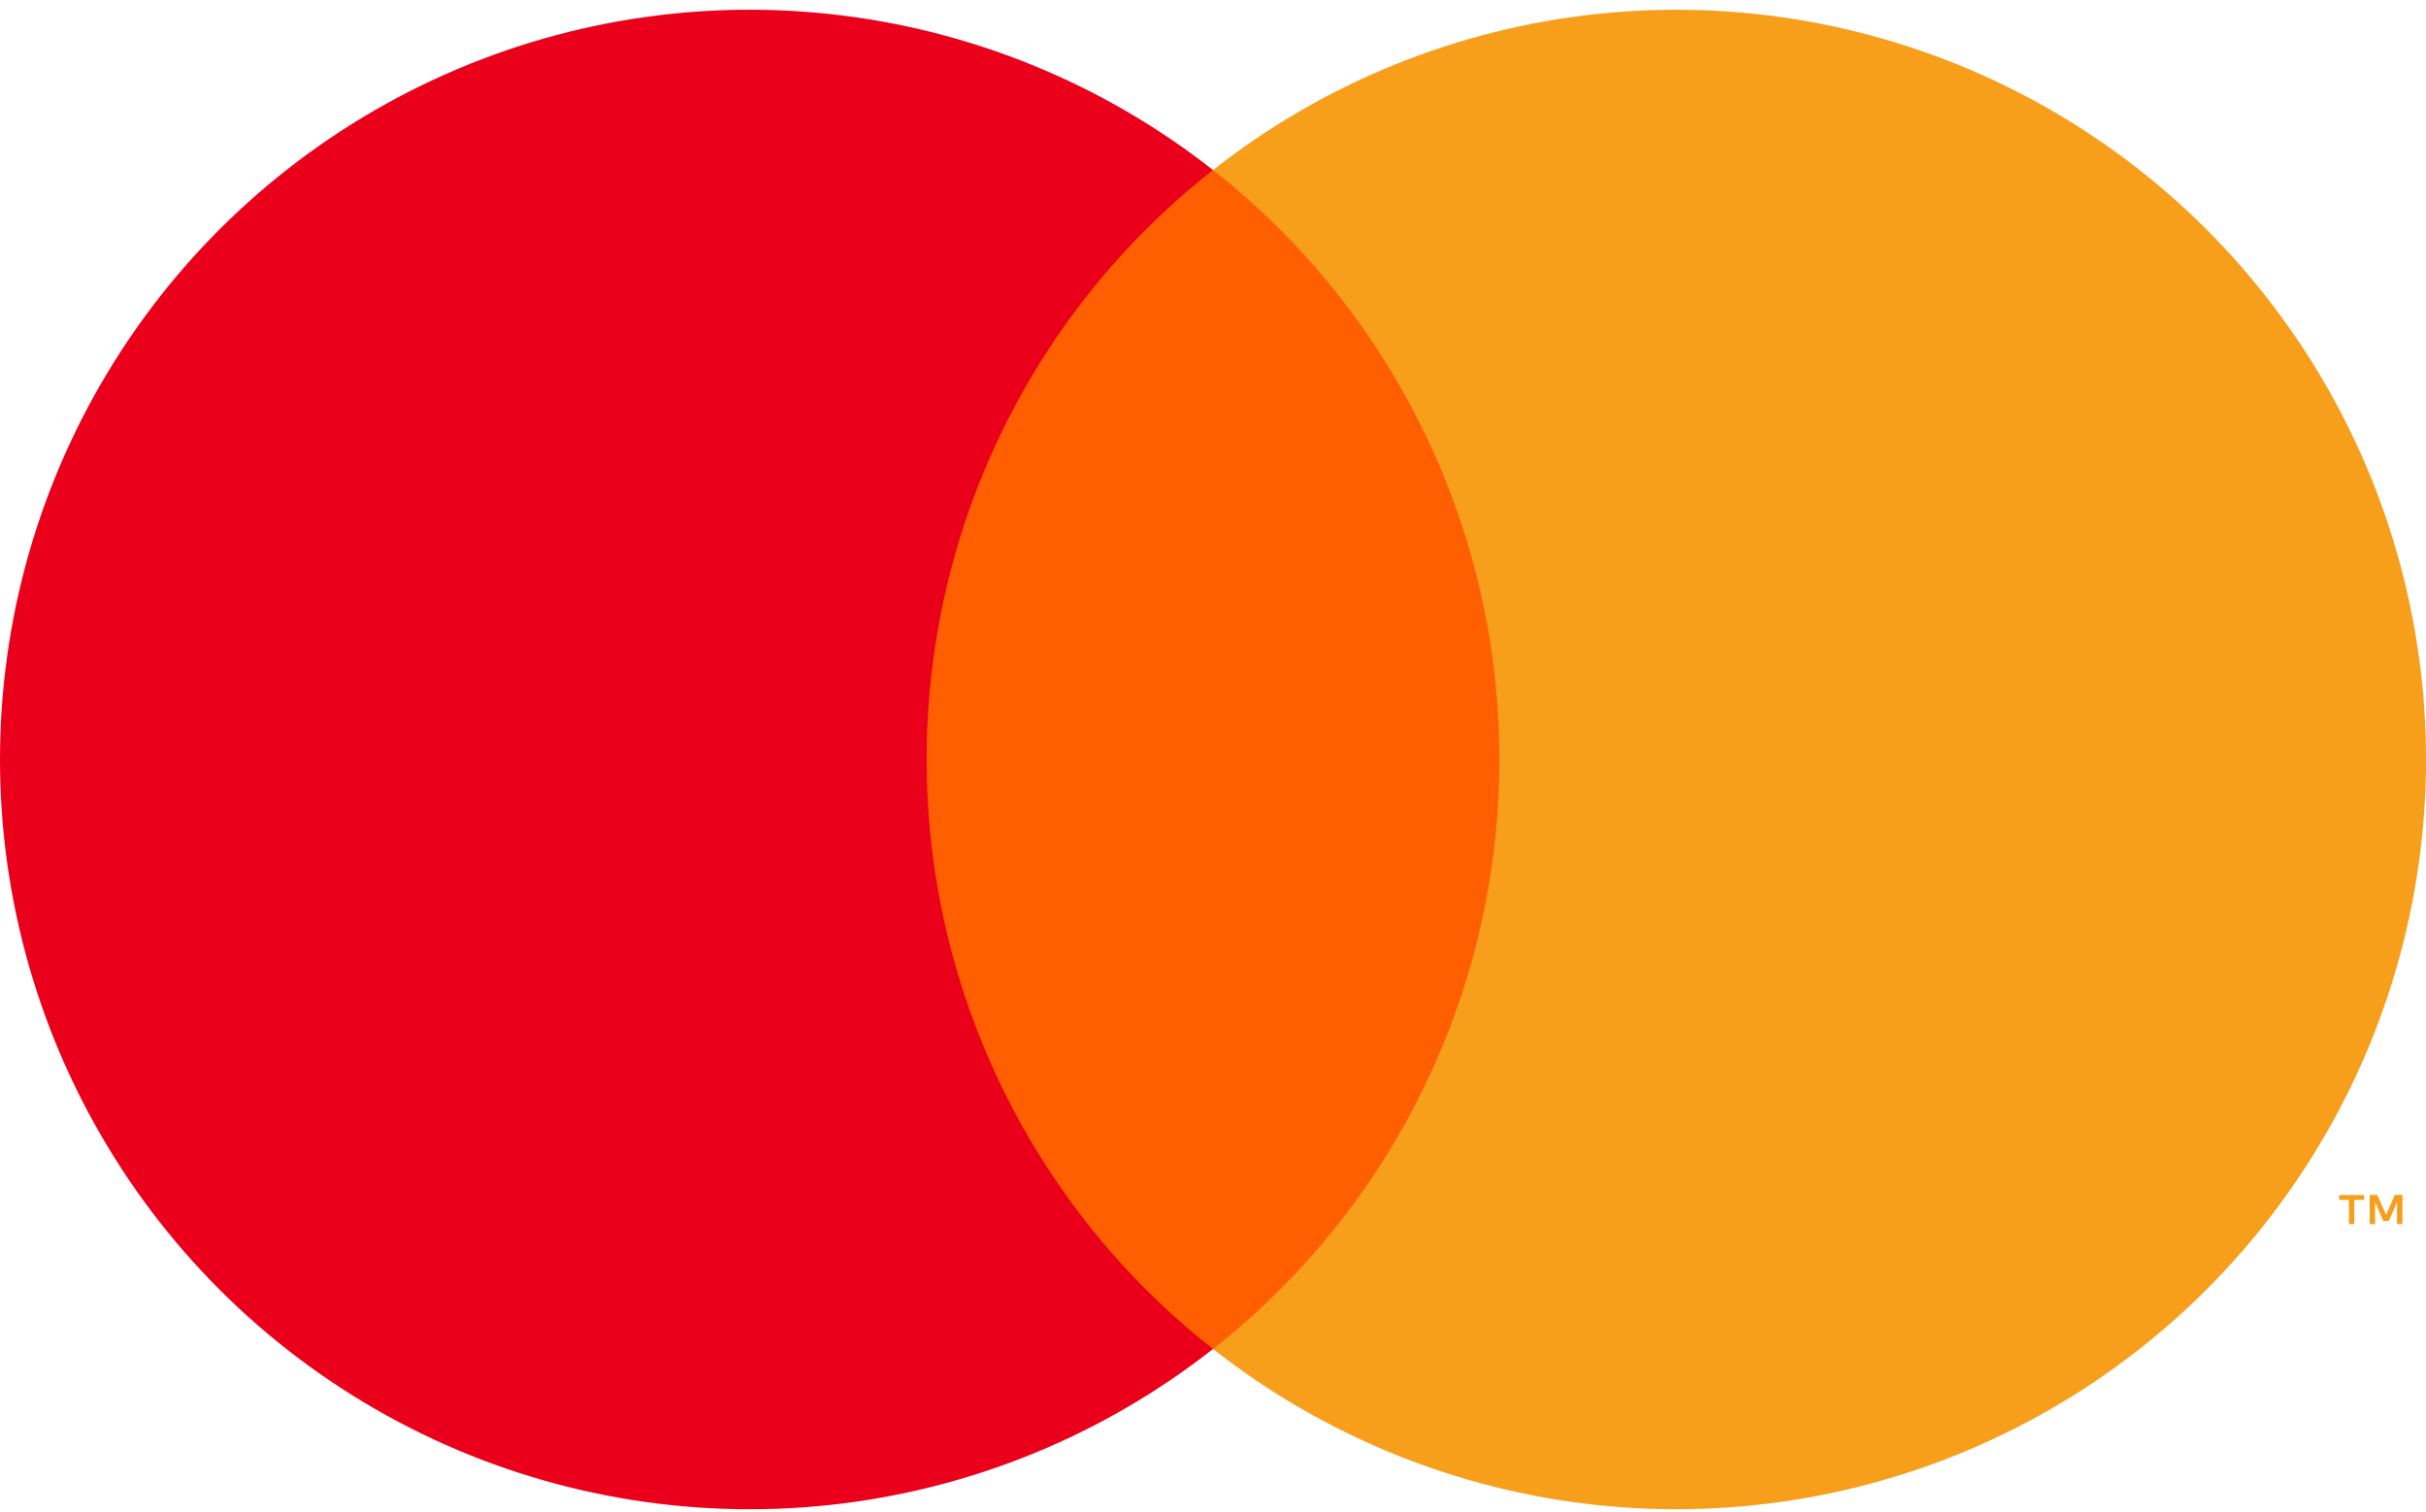
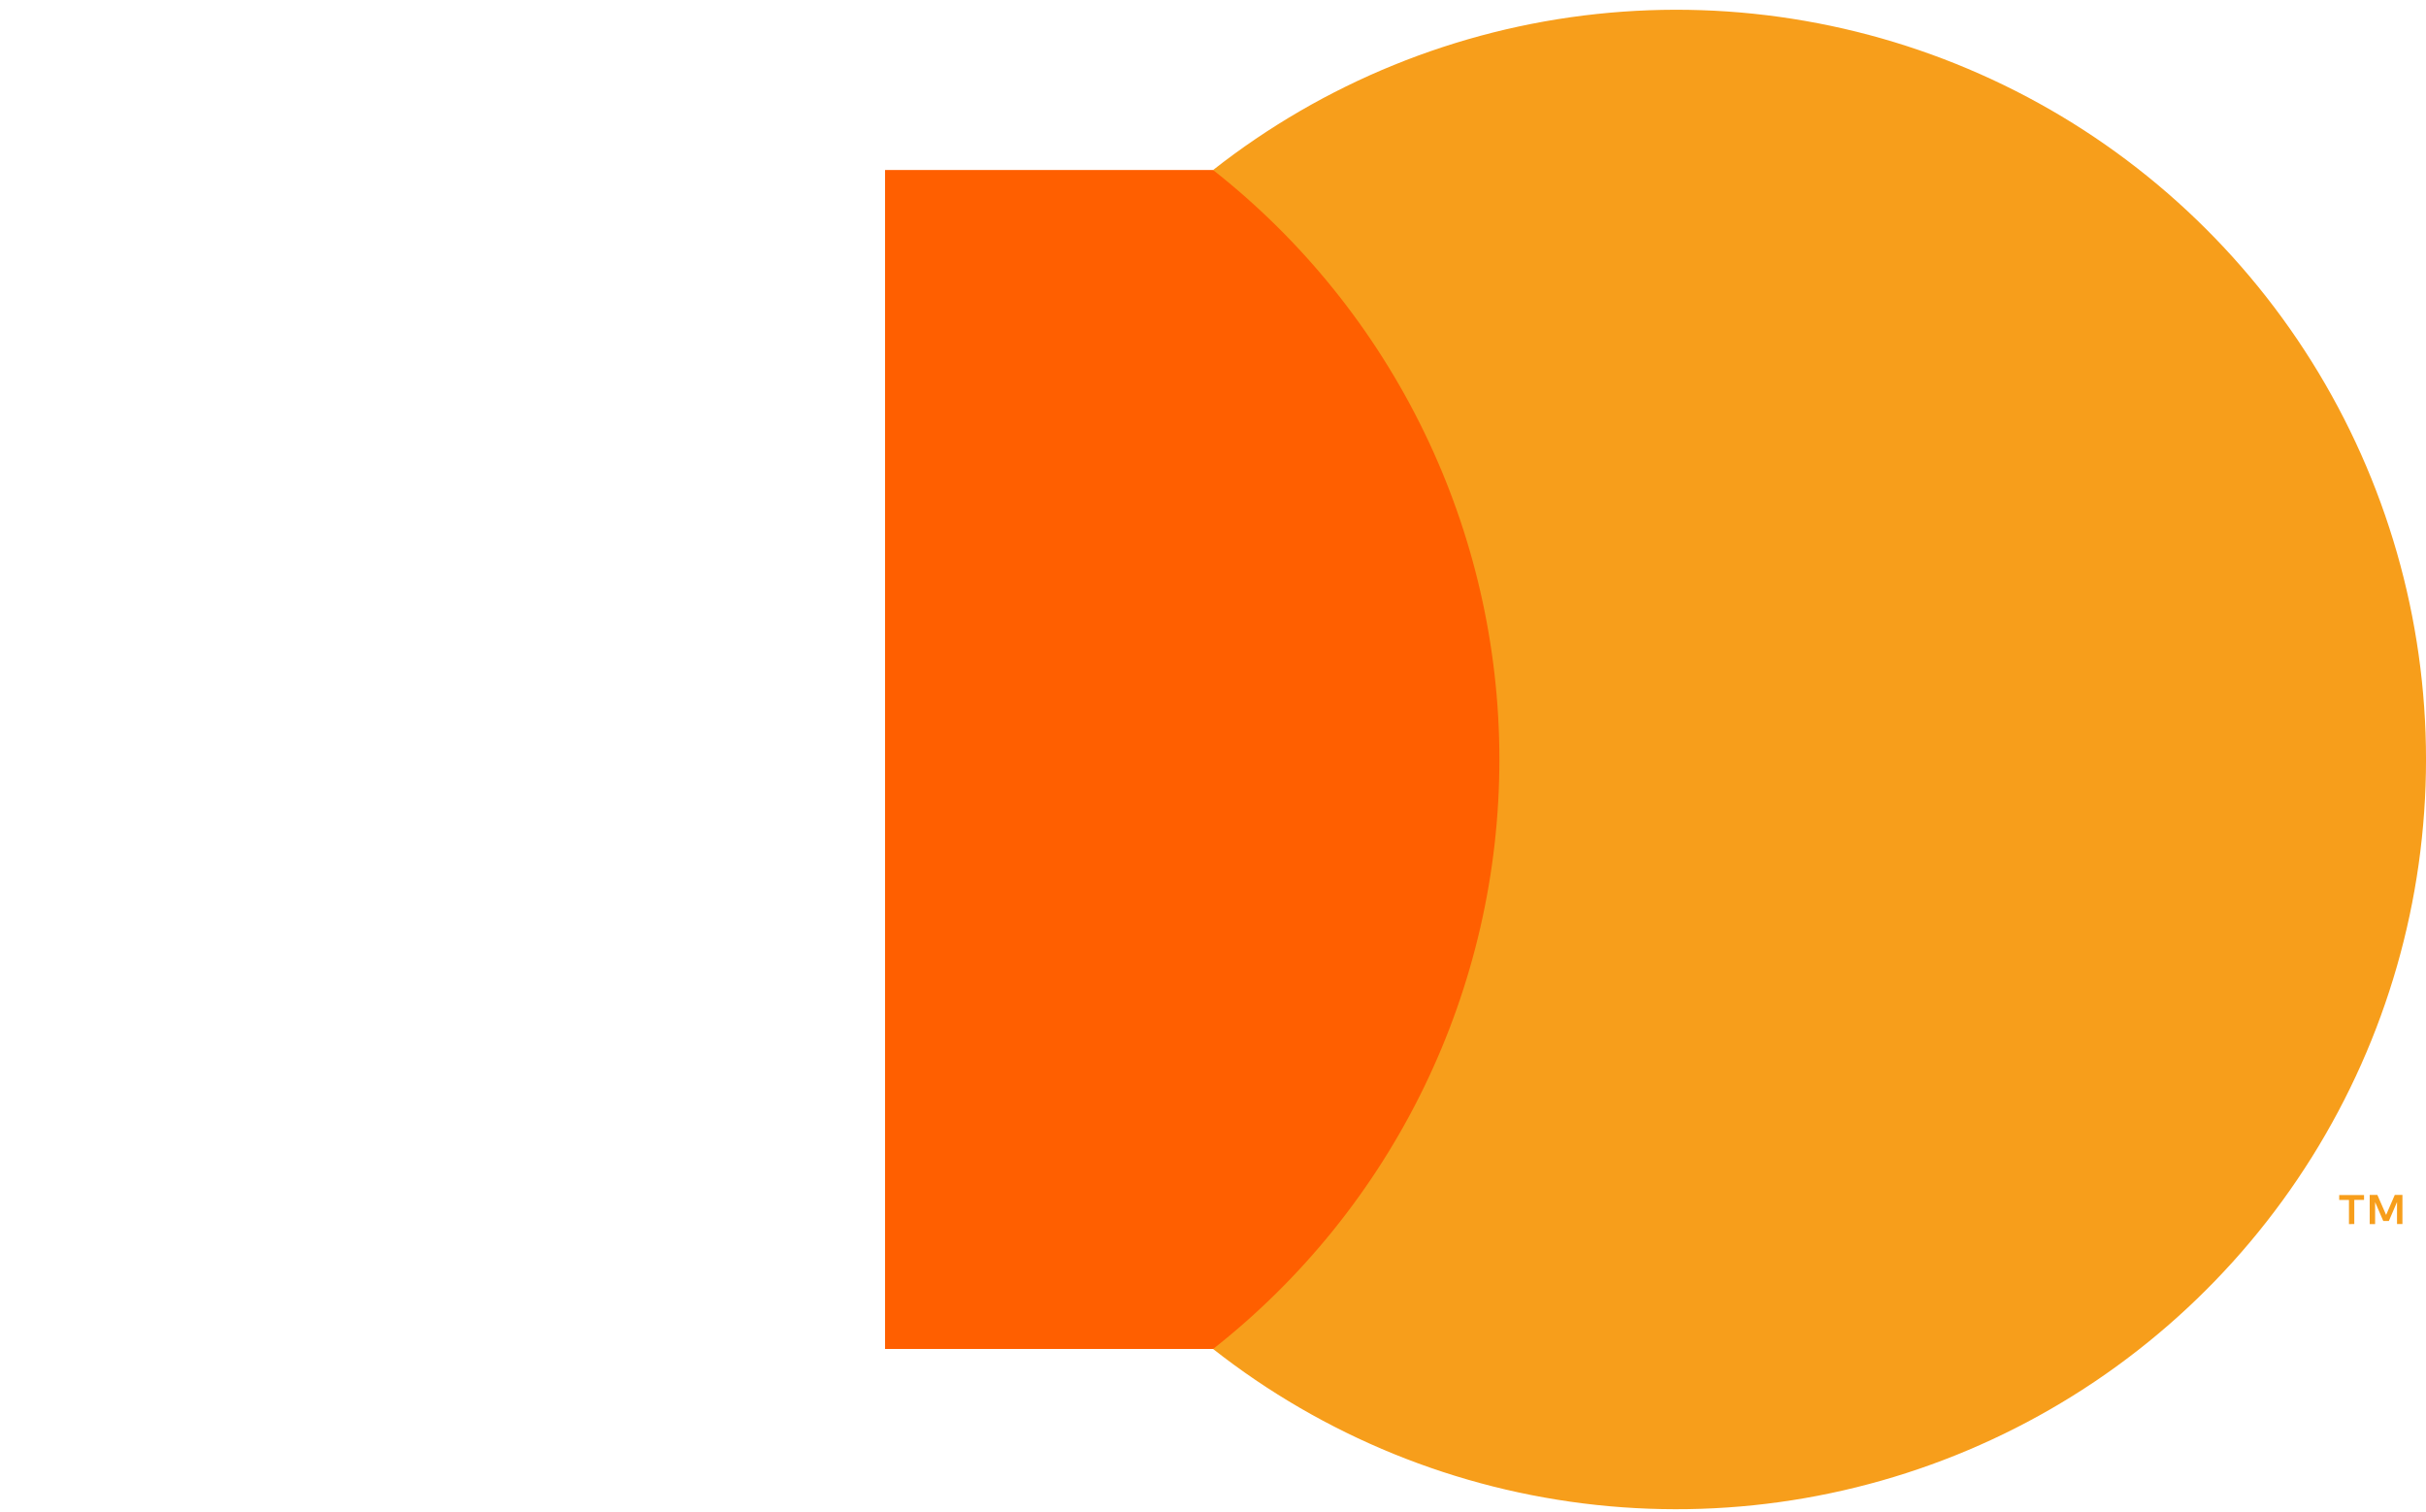
<svg xmlns="http://www.w3.org/2000/svg" width="130" height="81" viewBox="0 0 130 81" fill="none">
  <path d="M82.578 9.109H47.426V72.28H82.578V9.109Z" fill="#FF5F00" />
-   <path d="M49.657 40.695C49.65 34.611 51.027 28.605 53.685 23.133C56.343 17.66 60.212 12.865 64.999 9.11C59.072 4.451 51.955 1.555 44.46 0.751C36.965 -0.054 29.395 1.267 22.615 4.562C15.835 7.856 10.119 12.992 6.12 19.381C2.121 25.771 0 33.157 0 40.695C0 48.233 2.121 55.619 6.12 62.009C10.119 68.398 15.835 73.534 22.615 76.829C29.395 80.123 36.965 81.444 44.46 80.64C51.955 79.835 59.072 76.939 64.999 72.281C60.215 68.523 56.348 63.727 53.69 58.255C51.032 52.783 49.653 46.778 49.657 40.695Z" fill="#EB001B" />
  <path d="M130.001 40.695C130 48.233 127.879 55.618 123.88 62.008C119.881 68.397 114.166 73.532 107.386 76.827C100.607 80.121 93.037 81.442 85.542 80.638C78.048 79.834 70.93 76.938 65.004 72.281C69.785 68.521 73.65 63.724 76.308 58.253C78.966 52.781 80.347 46.778 80.347 40.695C80.347 34.613 78.966 28.609 76.308 23.138C73.65 17.666 69.785 12.87 65.004 9.11C70.93 4.452 78.048 1.556 85.542 0.752C93.037 -0.052 100.607 1.269 107.386 4.564C114.166 7.858 119.881 12.994 123.88 19.383C127.879 25.772 130 33.158 130.001 40.695ZM126.157 65.585V64.291H126.68V64.032H125.349V64.295H125.872V65.59L126.157 65.585ZM128.737 65.585V64.027H128.327L127.863 65.099L127.394 64.027H126.983V65.59H127.273V64.411L127.711 65.424H128.01L128.447 64.407V65.585H128.737Z" fill="#F79E1B" />
</svg>